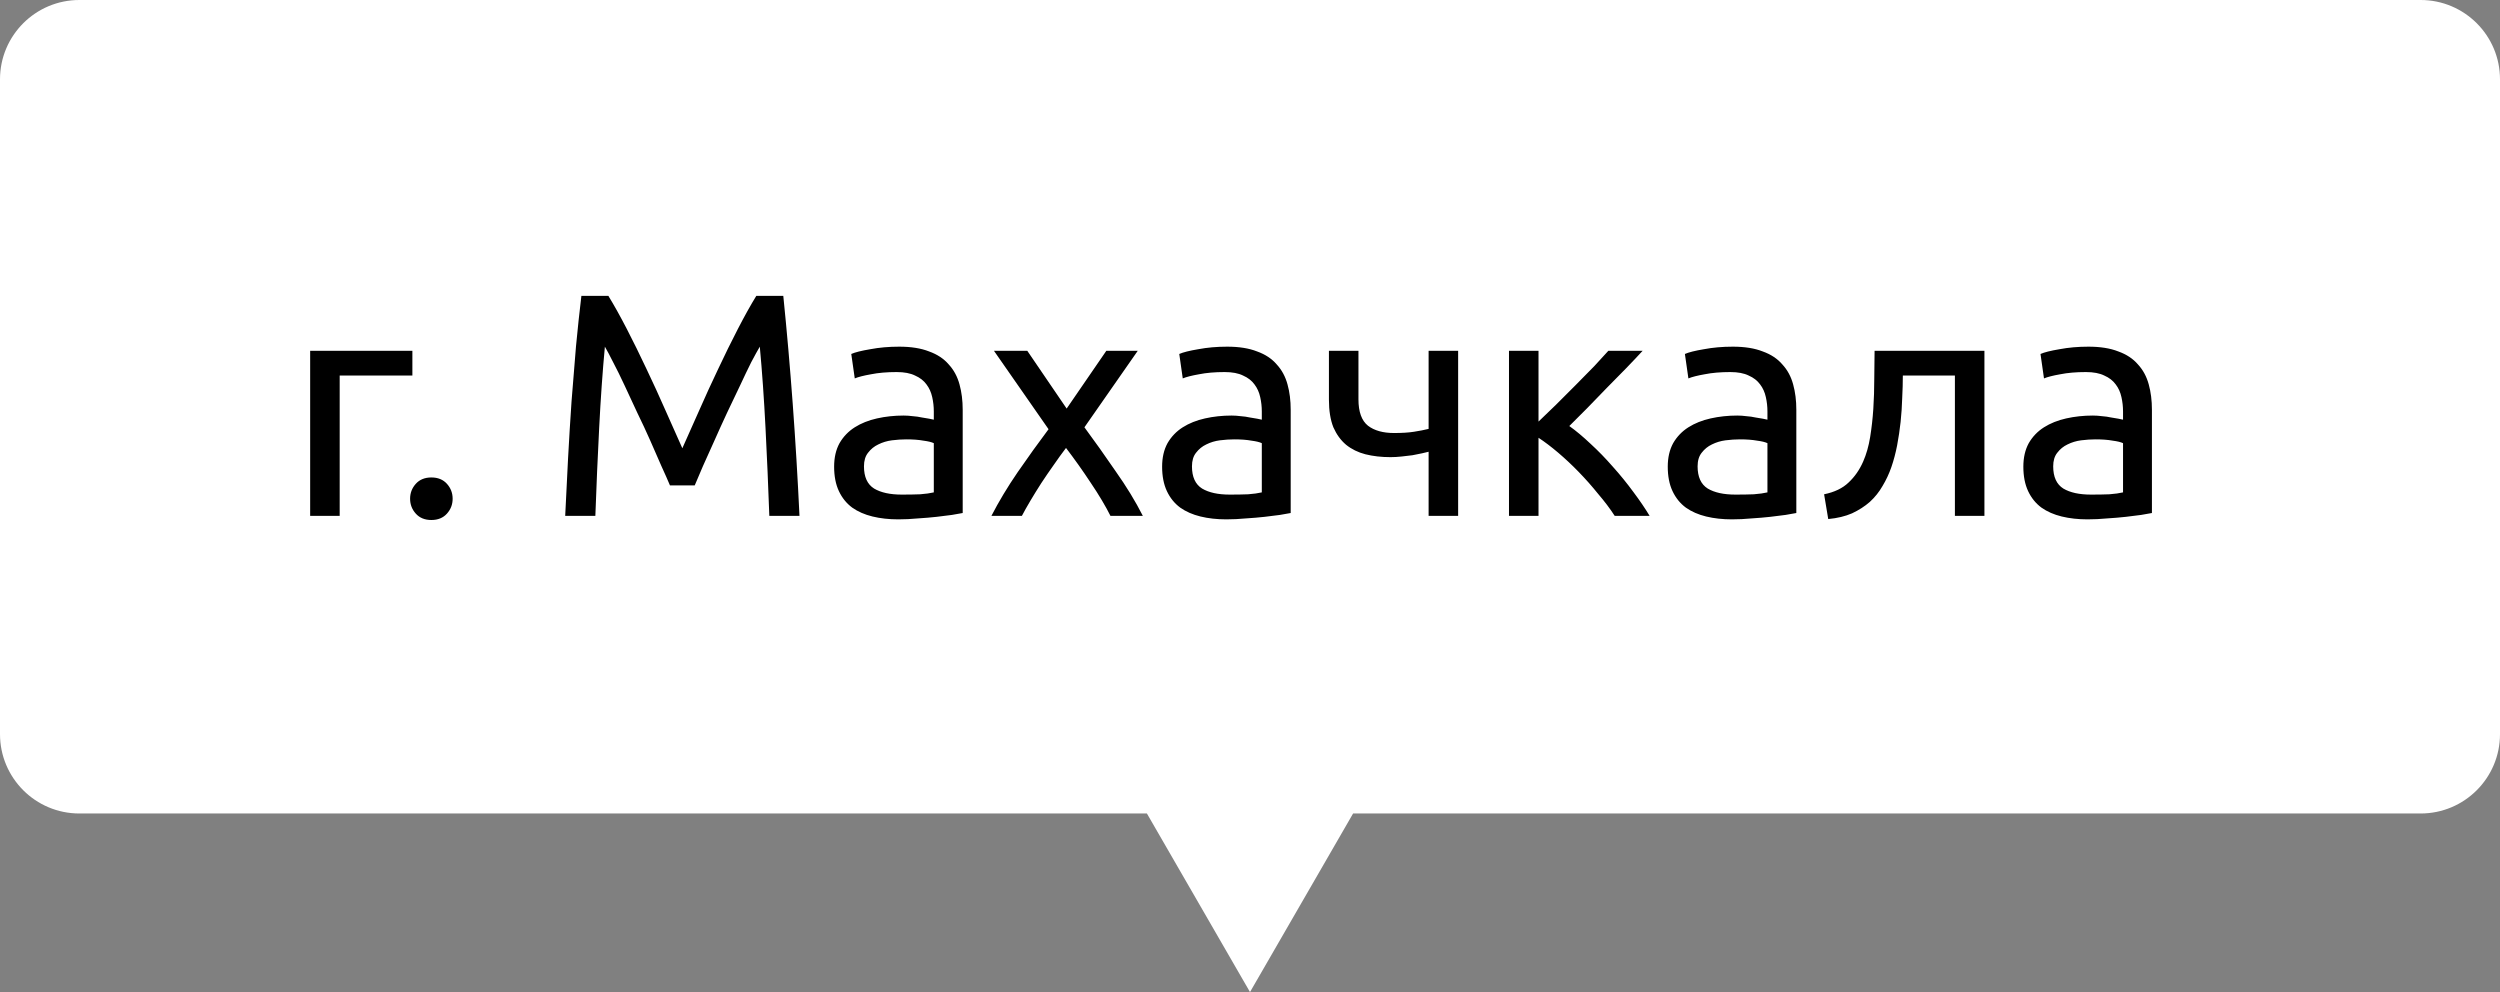
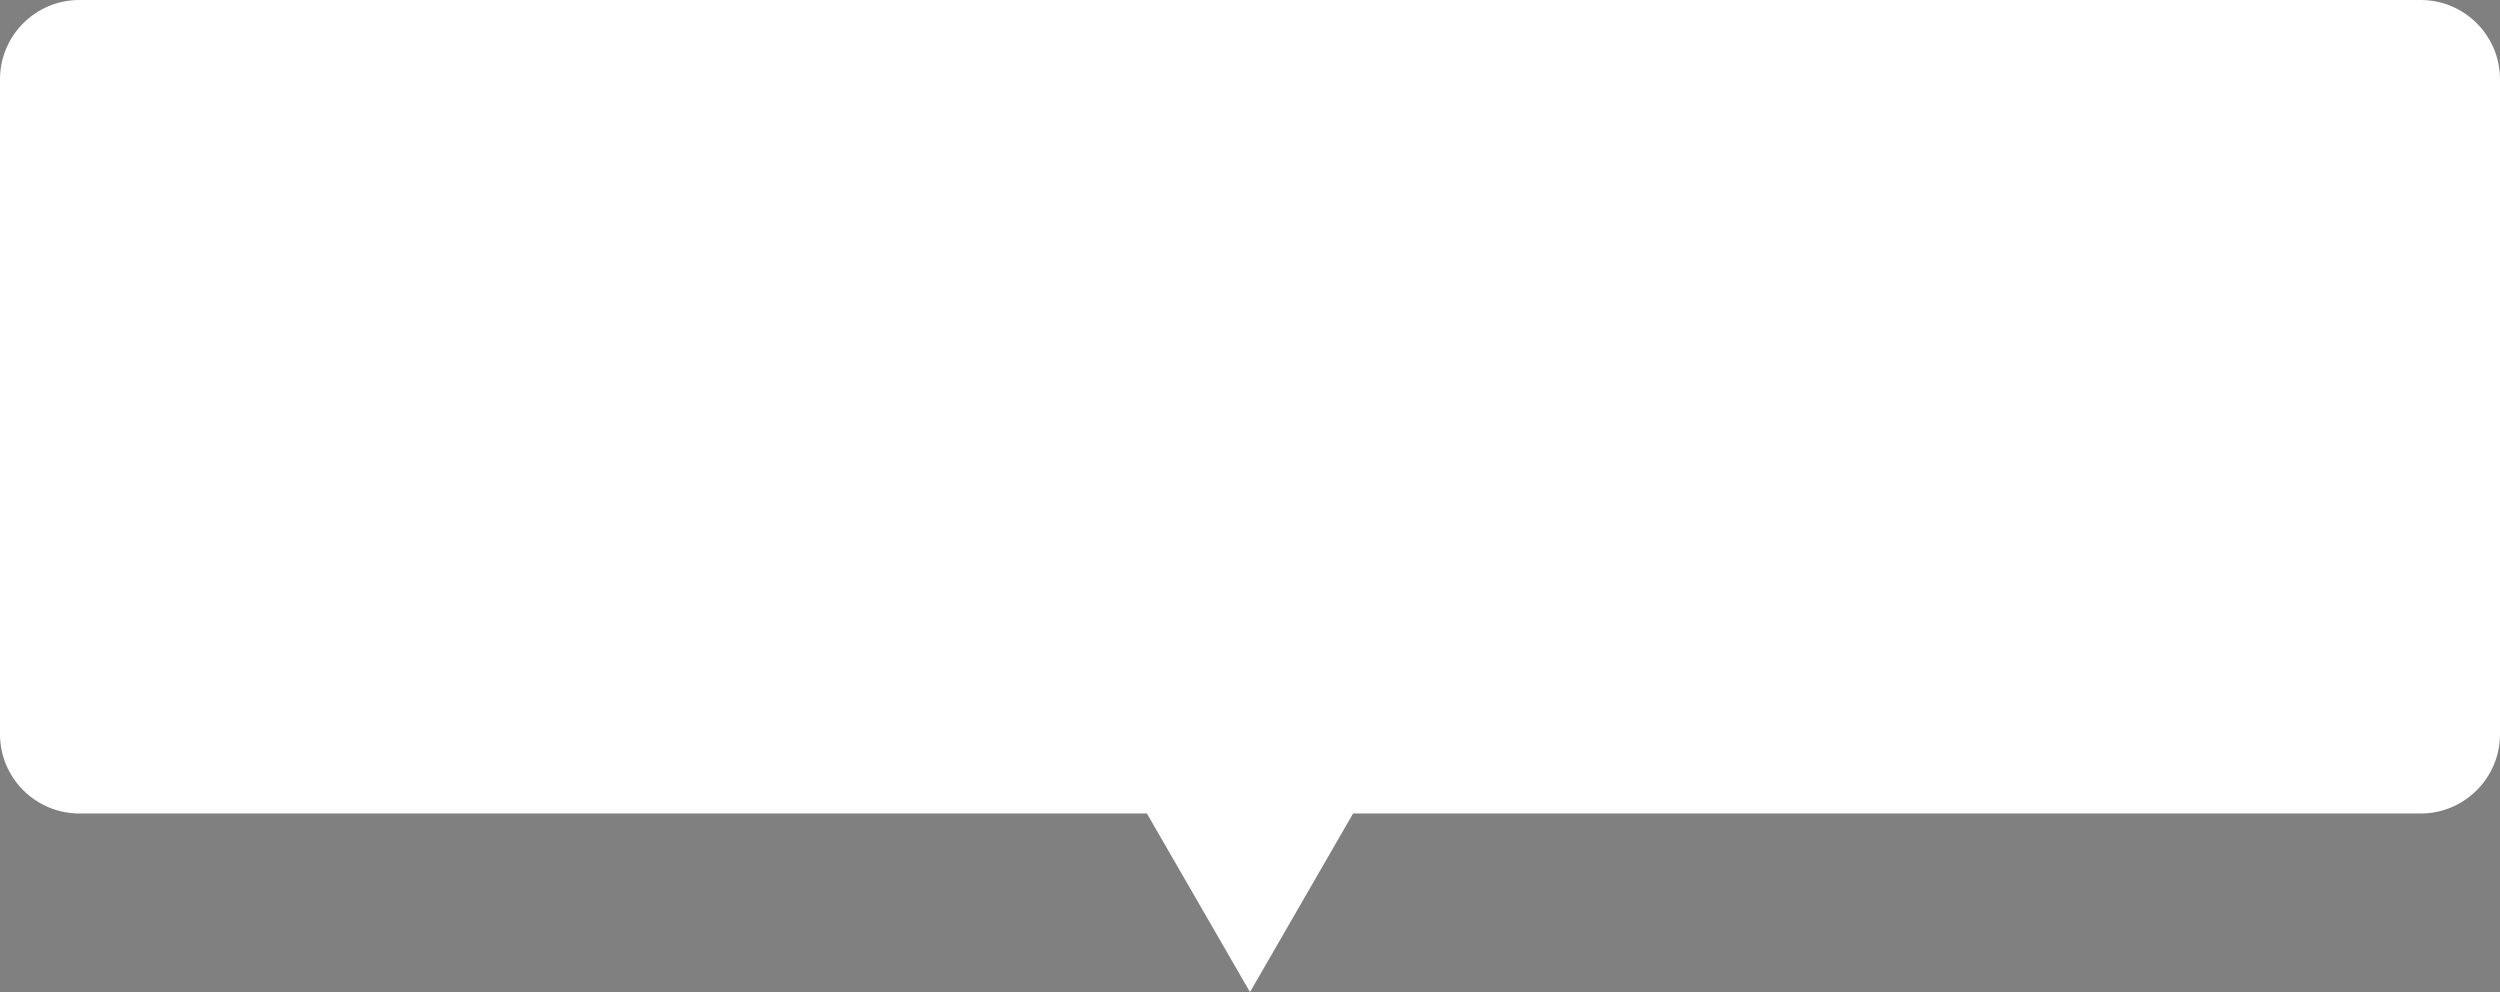
<svg xmlns="http://www.w3.org/2000/svg" width="126" height="50" viewBox="0 0 126 50" fill="none">
  <rect x="0" y="0" width="126" height="50" fill="#808080" stroke="none" />
  <path fill-rule="evenodd" clip-rule="evenodd" d="M4 0C1.791 0 0 1.791 0 4V37C0 39.209 1.791 41 4 41H57.804L63 50L68.196 41H122C124.209 41 126 39.209 126 37V4C126 1.791 124.209 0 122 0H4Z" fill="white" />
-   <path d="M20.784 18.928H17.12V26H15.632V17.68H20.784V18.928ZM22.813 25.136C22.813 25.424 22.717 25.675 22.525 25.888C22.333 26.101 22.072 26.208 21.741 26.208C21.411 26.208 21.149 26.101 20.957 25.888C20.765 25.675 20.669 25.424 20.669 25.136C20.669 24.848 20.765 24.597 20.957 24.384C21.149 24.171 21.411 24.064 21.741 24.064C22.072 24.064 22.333 24.171 22.525 24.384C22.717 24.597 22.813 24.848 22.813 25.136ZM33.766 24.464C33.659 24.208 33.515 23.883 33.334 23.488C33.163 23.093 32.977 22.667 32.774 22.208C32.571 21.749 32.353 21.28 32.118 20.8C31.894 20.309 31.681 19.851 31.478 19.424C31.275 18.987 31.083 18.597 30.902 18.256C30.731 17.915 30.593 17.653 30.486 17.472C30.369 18.731 30.273 20.096 30.198 21.568C30.123 23.029 30.059 24.507 30.006 26H28.486C28.529 25.04 28.577 24.075 28.63 23.104C28.683 22.123 28.742 21.163 28.806 20.224C28.881 19.275 28.955 18.352 29.03 17.456C29.115 16.56 29.206 15.712 29.302 14.912H30.662C30.95 15.381 31.259 15.936 31.59 16.576C31.921 17.216 32.251 17.888 32.582 18.592C32.913 19.285 33.233 19.984 33.542 20.688C33.851 21.381 34.134 22.016 34.39 22.592C34.646 22.016 34.929 21.381 35.238 20.688C35.547 19.984 35.867 19.285 36.198 18.592C36.529 17.888 36.859 17.216 37.19 16.576C37.521 15.936 37.83 15.381 38.118 14.912H39.478C39.841 18.485 40.113 22.181 40.294 26H38.774C38.721 24.507 38.657 23.029 38.582 21.568C38.507 20.096 38.411 18.731 38.294 17.472C38.187 17.653 38.043 17.915 37.862 18.256C37.691 18.597 37.505 18.987 37.302 19.424C37.099 19.851 36.881 20.309 36.646 20.8C36.422 21.28 36.209 21.749 36.006 22.208C35.803 22.667 35.611 23.093 35.43 23.488C35.259 23.883 35.121 24.208 35.014 24.464H33.766ZM45.448 24.928C45.8 24.928 46.109 24.923 46.376 24.912C46.653 24.891 46.882 24.859 47.064 24.816V22.336C46.957 22.283 46.781 22.24 46.536 22.208C46.301 22.165 46.013 22.144 45.672 22.144C45.448 22.144 45.208 22.16 44.952 22.192C44.706 22.224 44.477 22.293 44.264 22.4C44.061 22.496 43.89 22.635 43.752 22.816C43.613 22.987 43.544 23.216 43.544 23.504C43.544 24.037 43.714 24.411 44.056 24.624C44.397 24.827 44.861 24.928 45.448 24.928ZM45.32 17.472C45.917 17.472 46.418 17.552 46.824 17.712C47.24 17.861 47.57 18.08 47.816 18.368C48.072 18.645 48.253 18.981 48.36 19.376C48.466 19.76 48.52 20.187 48.52 20.656V25.856C48.392 25.877 48.21 25.909 47.976 25.952C47.752 25.984 47.496 26.016 47.208 26.048C46.92 26.08 46.605 26.107 46.264 26.128C45.933 26.16 45.602 26.176 45.272 26.176C44.802 26.176 44.37 26.128 43.976 26.032C43.581 25.936 43.24 25.787 42.952 25.584C42.664 25.371 42.44 25.093 42.28 24.752C42.12 24.411 42.04 24 42.04 23.52C42.04 23.061 42.13 22.667 42.312 22.336C42.504 22.005 42.76 21.739 43.08 21.536C43.4 21.333 43.773 21.184 44.2 21.088C44.626 20.992 45.074 20.944 45.544 20.944C45.693 20.944 45.848 20.955 46.008 20.976C46.168 20.987 46.317 21.008 46.456 21.04C46.605 21.061 46.733 21.083 46.84 21.104C46.946 21.125 47.021 21.141 47.064 21.152V20.736C47.064 20.491 47.037 20.251 46.984 20.016C46.93 19.771 46.834 19.557 46.696 19.376C46.557 19.184 46.365 19.035 46.12 18.928C45.885 18.811 45.576 18.752 45.192 18.752C44.701 18.752 44.269 18.789 43.896 18.864C43.533 18.928 43.261 18.997 43.08 19.072L42.904 17.84C43.096 17.755 43.416 17.675 43.864 17.6C44.312 17.515 44.797 17.472 45.32 17.472ZM55.967 26C55.85 25.765 55.706 25.504 55.535 25.216C55.364 24.928 55.178 24.635 54.975 24.336C54.772 24.027 54.564 23.723 54.351 23.424C54.138 23.125 53.93 22.843 53.727 22.576C53.524 22.843 53.316 23.131 53.103 23.44C52.89 23.739 52.682 24.043 52.479 24.352C52.287 24.651 52.106 24.944 51.935 25.232C51.764 25.52 51.62 25.776 51.503 26H49.967C50.34 25.275 50.783 24.539 51.295 23.792C51.818 23.035 52.335 22.315 52.847 21.632L50.095 17.68H51.775L53.759 20.592L55.759 17.68H57.343L54.655 21.536C55.167 22.229 55.69 22.965 56.223 23.744C56.767 24.512 57.226 25.264 57.599 26H55.967ZM61.979 24.928C62.331 24.928 62.64 24.923 62.907 24.912C63.184 24.891 63.413 24.859 63.595 24.816V22.336C63.488 22.283 63.312 22.24 63.067 22.208C62.832 22.165 62.544 22.144 62.203 22.144C61.979 22.144 61.739 22.16 61.483 22.192C61.237 22.224 61.008 22.293 60.795 22.4C60.592 22.496 60.422 22.635 60.283 22.816C60.144 22.987 60.075 23.216 60.075 23.504C60.075 24.037 60.245 24.411 60.587 24.624C60.928 24.827 61.392 24.928 61.979 24.928ZM61.851 17.472C62.448 17.472 62.95 17.552 63.355 17.712C63.771 17.861 64.102 18.08 64.347 18.368C64.603 18.645 64.784 18.981 64.891 19.376C64.998 19.76 65.051 20.187 65.051 20.656V25.856C64.923 25.877 64.742 25.909 64.507 25.952C64.283 25.984 64.027 26.016 63.739 26.048C63.451 26.08 63.136 26.107 62.795 26.128C62.464 26.16 62.133 26.176 61.803 26.176C61.334 26.176 60.901 26.128 60.507 26.032C60.112 25.936 59.771 25.787 59.483 25.584C59.195 25.371 58.971 25.093 58.811 24.752C58.651 24.411 58.571 24 58.571 23.52C58.571 23.061 58.661 22.667 58.843 22.336C59.035 22.005 59.291 21.739 59.611 21.536C59.931 21.333 60.304 21.184 60.731 21.088C61.157 20.992 61.605 20.944 62.075 20.944C62.224 20.944 62.379 20.955 62.539 20.976C62.699 20.987 62.848 21.008 62.987 21.04C63.136 21.061 63.264 21.083 63.371 21.104C63.477 21.125 63.552 21.141 63.595 21.152V20.736C63.595 20.491 63.568 20.251 63.515 20.016C63.462 19.771 63.365 19.557 63.227 19.376C63.088 19.184 62.896 19.035 62.651 18.928C62.416 18.811 62.107 18.752 61.723 18.752C61.232 18.752 60.8 18.789 60.427 18.864C60.064 18.928 59.792 18.997 59.611 19.072L59.435 17.84C59.627 17.755 59.947 17.675 60.395 17.6C60.843 17.515 61.328 17.472 61.851 17.472ZM68.466 17.68V20.128C68.466 20.757 68.626 21.2 68.946 21.456C69.266 21.701 69.704 21.824 70.258 21.824C70.663 21.824 70.999 21.803 71.266 21.76C71.543 21.717 71.789 21.669 72.002 21.616V17.68H73.49V26H72.002V22.768C71.917 22.789 71.805 22.816 71.666 22.848C71.528 22.88 71.368 22.912 71.186 22.944C71.016 22.965 70.834 22.987 70.642 23.008C70.45 23.029 70.263 23.04 70.082 23.04C69.624 23.04 69.202 22.992 68.818 22.896C68.445 22.8 68.12 22.64 67.842 22.416C67.576 22.192 67.362 21.899 67.202 21.536C67.053 21.163 66.978 20.699 66.978 20.144V17.68H68.466ZM79.093 21.472C79.424 21.707 79.781 22.005 80.165 22.368C80.549 22.72 80.923 23.104 81.285 23.52C81.659 23.936 82.005 24.363 82.325 24.8C82.645 25.227 82.917 25.627 83.141 26H81.381C81.147 25.637 80.869 25.269 80.549 24.896C80.24 24.512 79.915 24.144 79.573 23.792C79.232 23.44 78.885 23.115 78.533 22.816C78.181 22.517 77.851 22.267 77.541 22.064V26H76.053V17.68H77.541V21.248C77.797 21.003 78.091 20.72 78.421 20.4C78.752 20.069 79.083 19.739 79.413 19.408C79.755 19.067 80.069 18.747 80.357 18.448C80.645 18.139 80.88 17.883 81.061 17.68H82.789C82.555 17.936 82.277 18.229 81.957 18.56C81.648 18.88 81.323 19.211 80.981 19.552C80.651 19.893 80.32 20.235 79.989 20.576C79.659 20.907 79.36 21.205 79.093 21.472ZM87.463 24.928C87.815 24.928 88.124 24.923 88.391 24.912C88.668 24.891 88.898 24.859 89.079 24.816V22.336C88.972 22.283 88.796 22.24 88.551 22.208C88.317 22.165 88.028 22.144 87.687 22.144C87.463 22.144 87.223 22.16 86.967 22.192C86.722 22.224 86.493 22.293 86.279 22.4C86.076 22.496 85.906 22.635 85.767 22.816C85.629 22.987 85.559 23.216 85.559 23.504C85.559 24.037 85.73 24.411 86.071 24.624C86.412 24.827 86.876 24.928 87.463 24.928ZM87.335 17.472C87.933 17.472 88.434 17.552 88.839 17.712C89.255 17.861 89.586 18.08 89.831 18.368C90.087 18.645 90.269 18.981 90.375 19.376C90.482 19.76 90.535 20.187 90.535 20.656V25.856C90.407 25.877 90.226 25.909 89.991 25.952C89.767 25.984 89.511 26.016 89.223 26.048C88.935 26.08 88.621 26.107 88.279 26.128C87.948 26.16 87.618 26.176 87.287 26.176C86.818 26.176 86.386 26.128 85.991 26.032C85.597 25.936 85.255 25.787 84.967 25.584C84.679 25.371 84.455 25.093 84.295 24.752C84.135 24.411 84.055 24 84.055 23.52C84.055 23.061 84.146 22.667 84.327 22.336C84.519 22.005 84.775 21.739 85.095 21.536C85.415 21.333 85.788 21.184 86.215 21.088C86.642 20.992 87.09 20.944 87.559 20.944C87.709 20.944 87.863 20.955 88.023 20.976C88.183 20.987 88.332 21.008 88.471 21.04C88.621 21.061 88.749 21.083 88.855 21.104C88.962 21.125 89.037 21.141 89.079 21.152V20.736C89.079 20.491 89.052 20.251 88.999 20.016C88.946 19.771 88.85 19.557 88.711 19.376C88.573 19.184 88.38 19.035 88.135 18.928C87.9 18.811 87.591 18.752 87.207 18.752C86.716 18.752 86.284 18.789 85.911 18.864C85.549 18.928 85.276 18.997 85.095 19.072L84.919 17.84C85.111 17.755 85.431 17.675 85.879 17.6C86.327 17.515 86.812 17.472 87.335 17.472ZM95.903 18.928C95.903 19.28 95.892 19.659 95.871 20.064C95.86 20.459 95.833 20.859 95.791 21.264C95.748 21.659 95.689 22.053 95.615 22.448C95.54 22.832 95.444 23.195 95.327 23.536C95.209 23.877 95.06 24.197 94.879 24.496C94.708 24.795 94.495 25.061 94.239 25.296C93.983 25.52 93.684 25.712 93.343 25.872C93.001 26.021 92.601 26.117 92.143 26.16L91.935 24.912C92.457 24.805 92.868 24.608 93.167 24.32C93.476 24.032 93.721 23.68 93.903 23.264C94.063 22.901 94.18 22.491 94.255 22.032C94.329 21.573 94.383 21.099 94.415 20.608C94.447 20.107 94.463 19.605 94.463 19.104C94.473 18.603 94.479 18.128 94.479 17.68H100.015V26H98.527V18.928H95.903ZM105.385 24.928C105.737 24.928 106.046 24.923 106.313 24.912C106.59 24.891 106.82 24.859 107.001 24.816V22.336C106.894 22.283 106.718 22.24 106.473 22.208C106.238 22.165 105.95 22.144 105.609 22.144C105.385 22.144 105.145 22.16 104.889 22.192C104.644 22.224 104.414 22.293 104.201 22.4C103.998 22.496 103.828 22.635 103.689 22.816C103.55 22.987 103.481 23.216 103.481 23.504C103.481 24.037 103.652 24.411 103.993 24.624C104.334 24.827 104.798 24.928 105.385 24.928ZM105.257 17.472C105.854 17.472 106.356 17.552 106.761 17.712C107.177 17.861 107.508 18.08 107.753 18.368C108.009 18.645 108.19 18.981 108.297 19.376C108.404 19.76 108.457 20.187 108.457 20.656V25.856C108.329 25.877 108.148 25.909 107.913 25.952C107.689 25.984 107.433 26.016 107.145 26.048C106.857 26.08 106.542 26.107 106.201 26.128C105.87 26.16 105.54 26.176 105.209 26.176C104.74 26.176 104.308 26.128 103.913 26.032C103.518 25.936 103.177 25.787 102.889 25.584C102.601 25.371 102.377 25.093 102.217 24.752C102.057 24.411 101.977 24 101.977 23.52C101.977 23.061 102.068 22.667 102.249 22.336C102.441 22.005 102.697 21.739 103.017 21.536C103.337 21.333 103.71 21.184 104.137 21.088C104.564 20.992 105.012 20.944 105.481 20.944C105.63 20.944 105.785 20.955 105.945 20.976C106.105 20.987 106.254 21.008 106.393 21.04C106.542 21.061 106.67 21.083 106.777 21.104C106.884 21.125 106.958 21.141 107.001 21.152V20.736C107.001 20.491 106.974 20.251 106.921 20.016C106.868 19.771 106.772 19.557 106.633 19.376C106.494 19.184 106.302 19.035 106.057 18.928C105.822 18.811 105.513 18.752 105.129 18.752C104.638 18.752 104.206 18.789 103.833 18.864C103.47 18.928 103.198 18.997 103.017 19.072L102.841 17.84C103.033 17.755 103.353 17.675 103.801 17.6C104.249 17.515 104.734 17.472 105.257 17.472Z" fill="black" />
</svg>